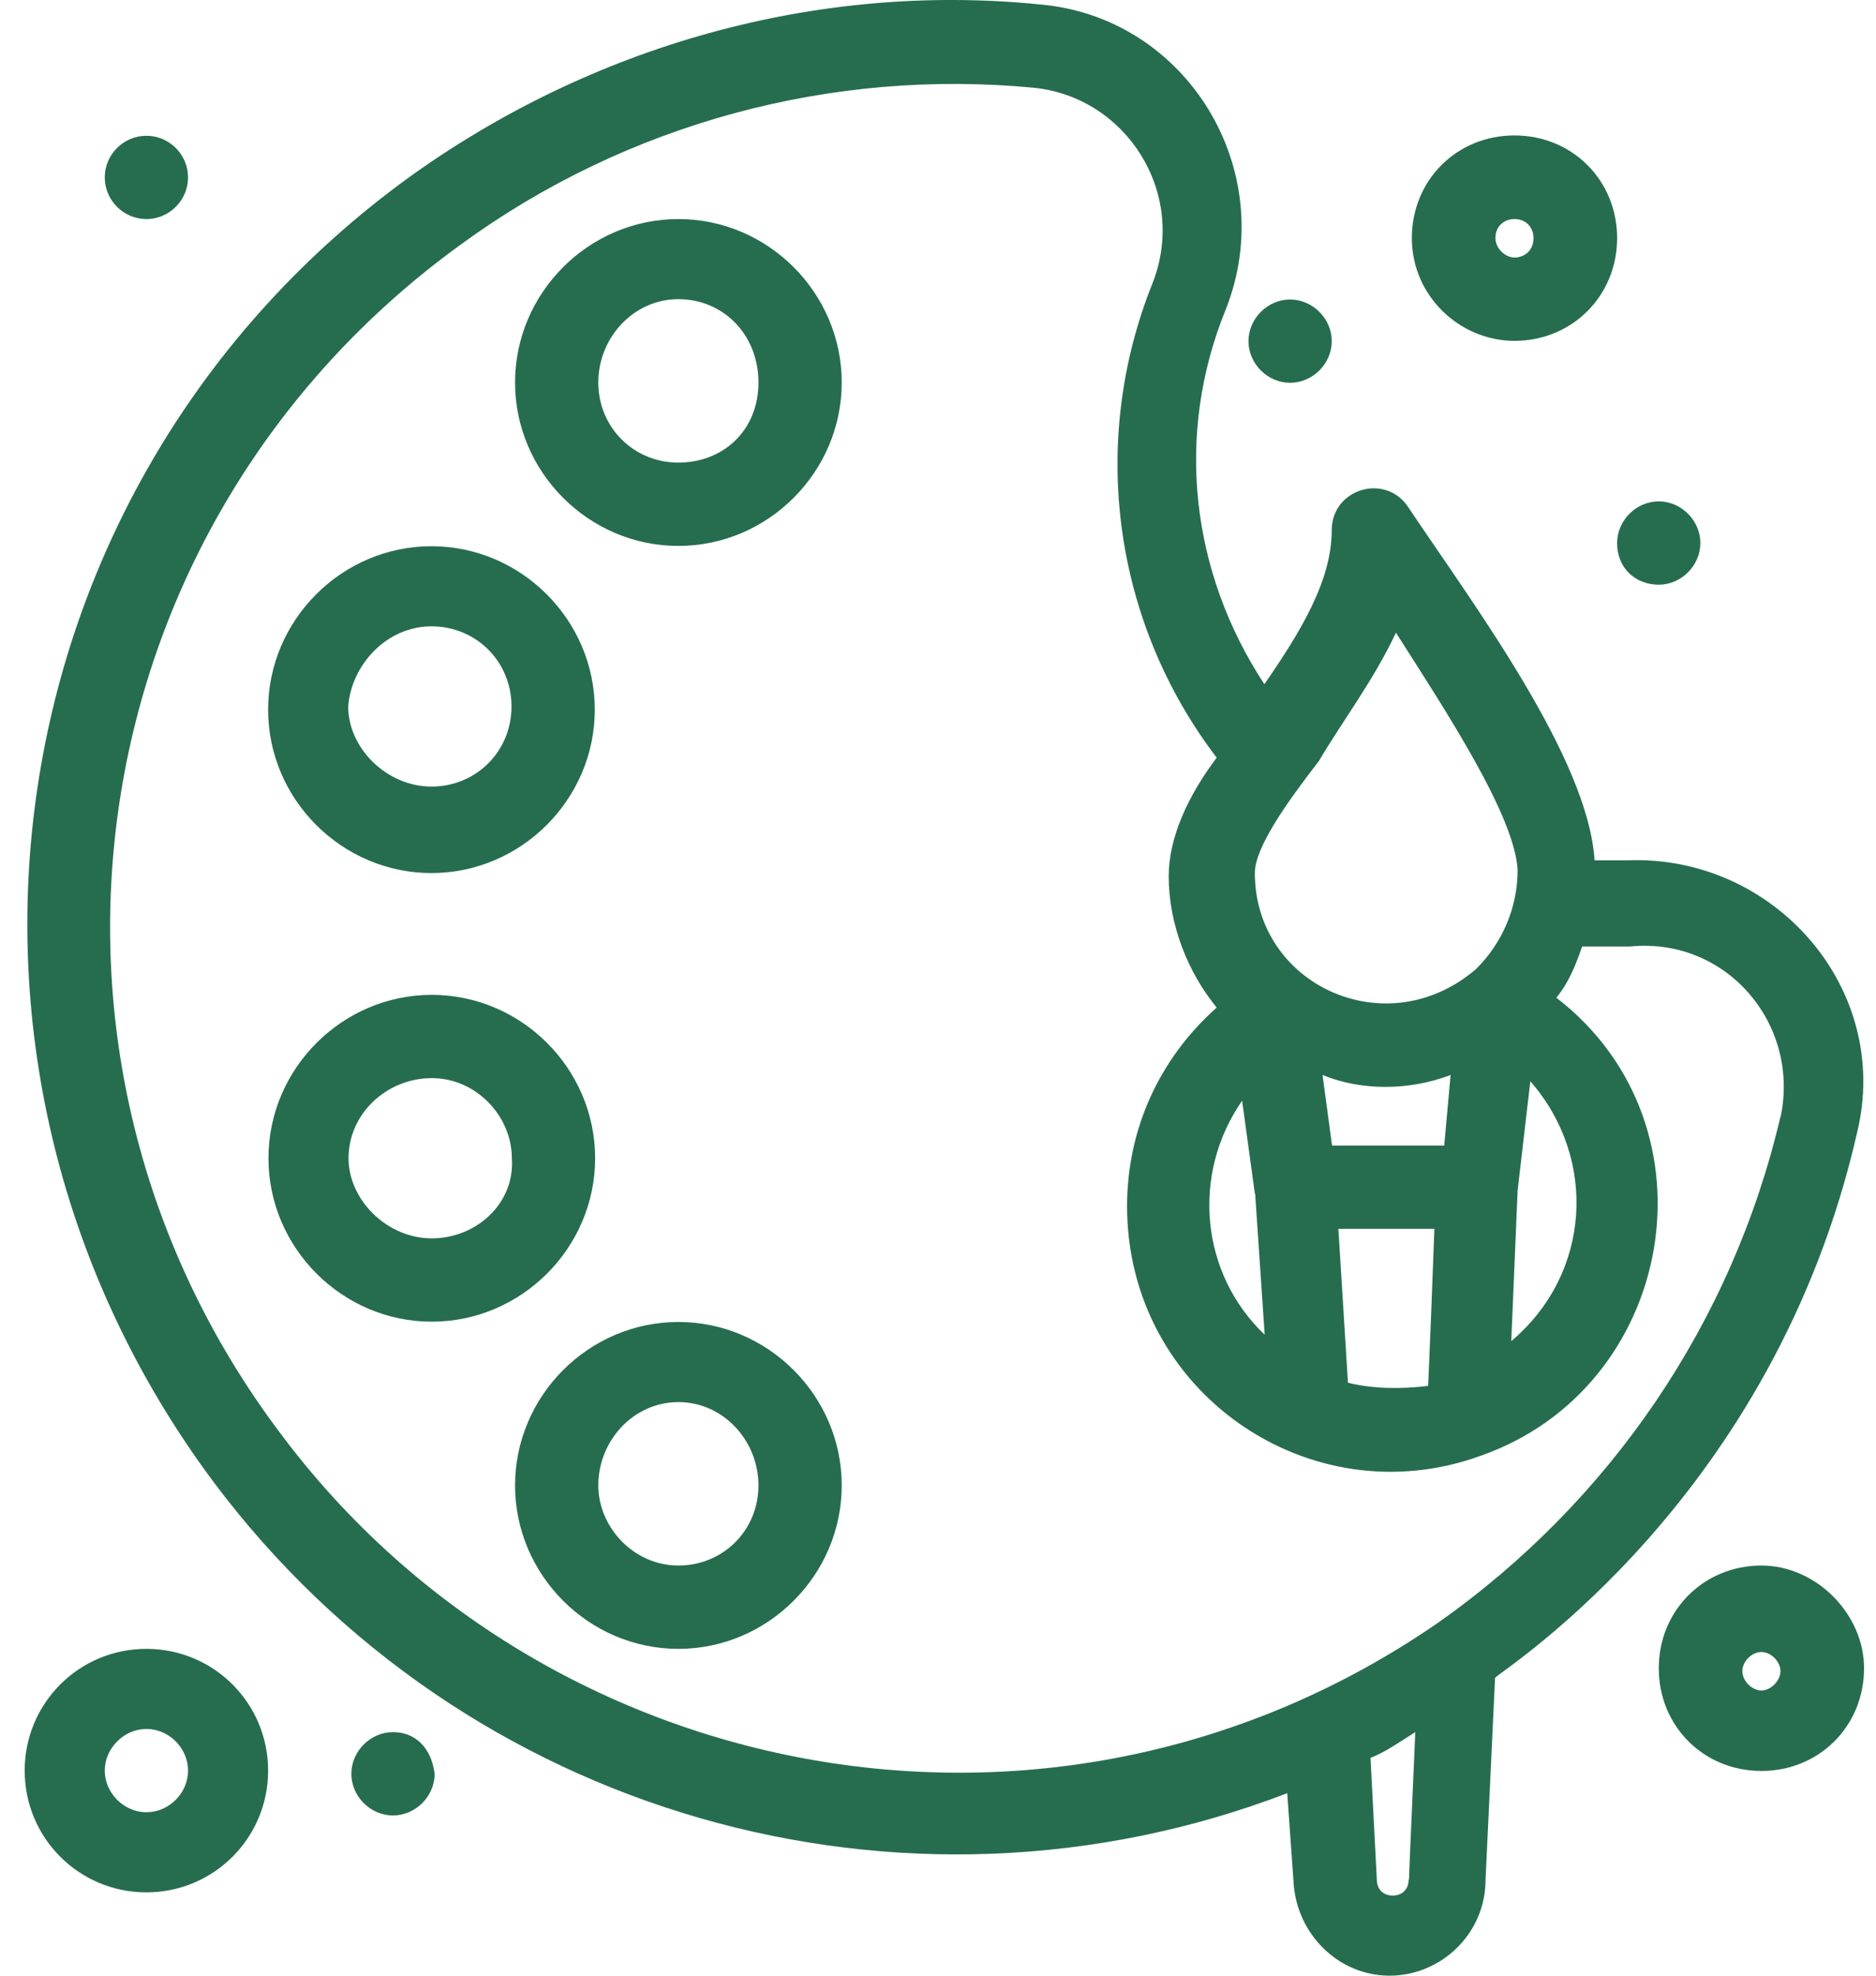
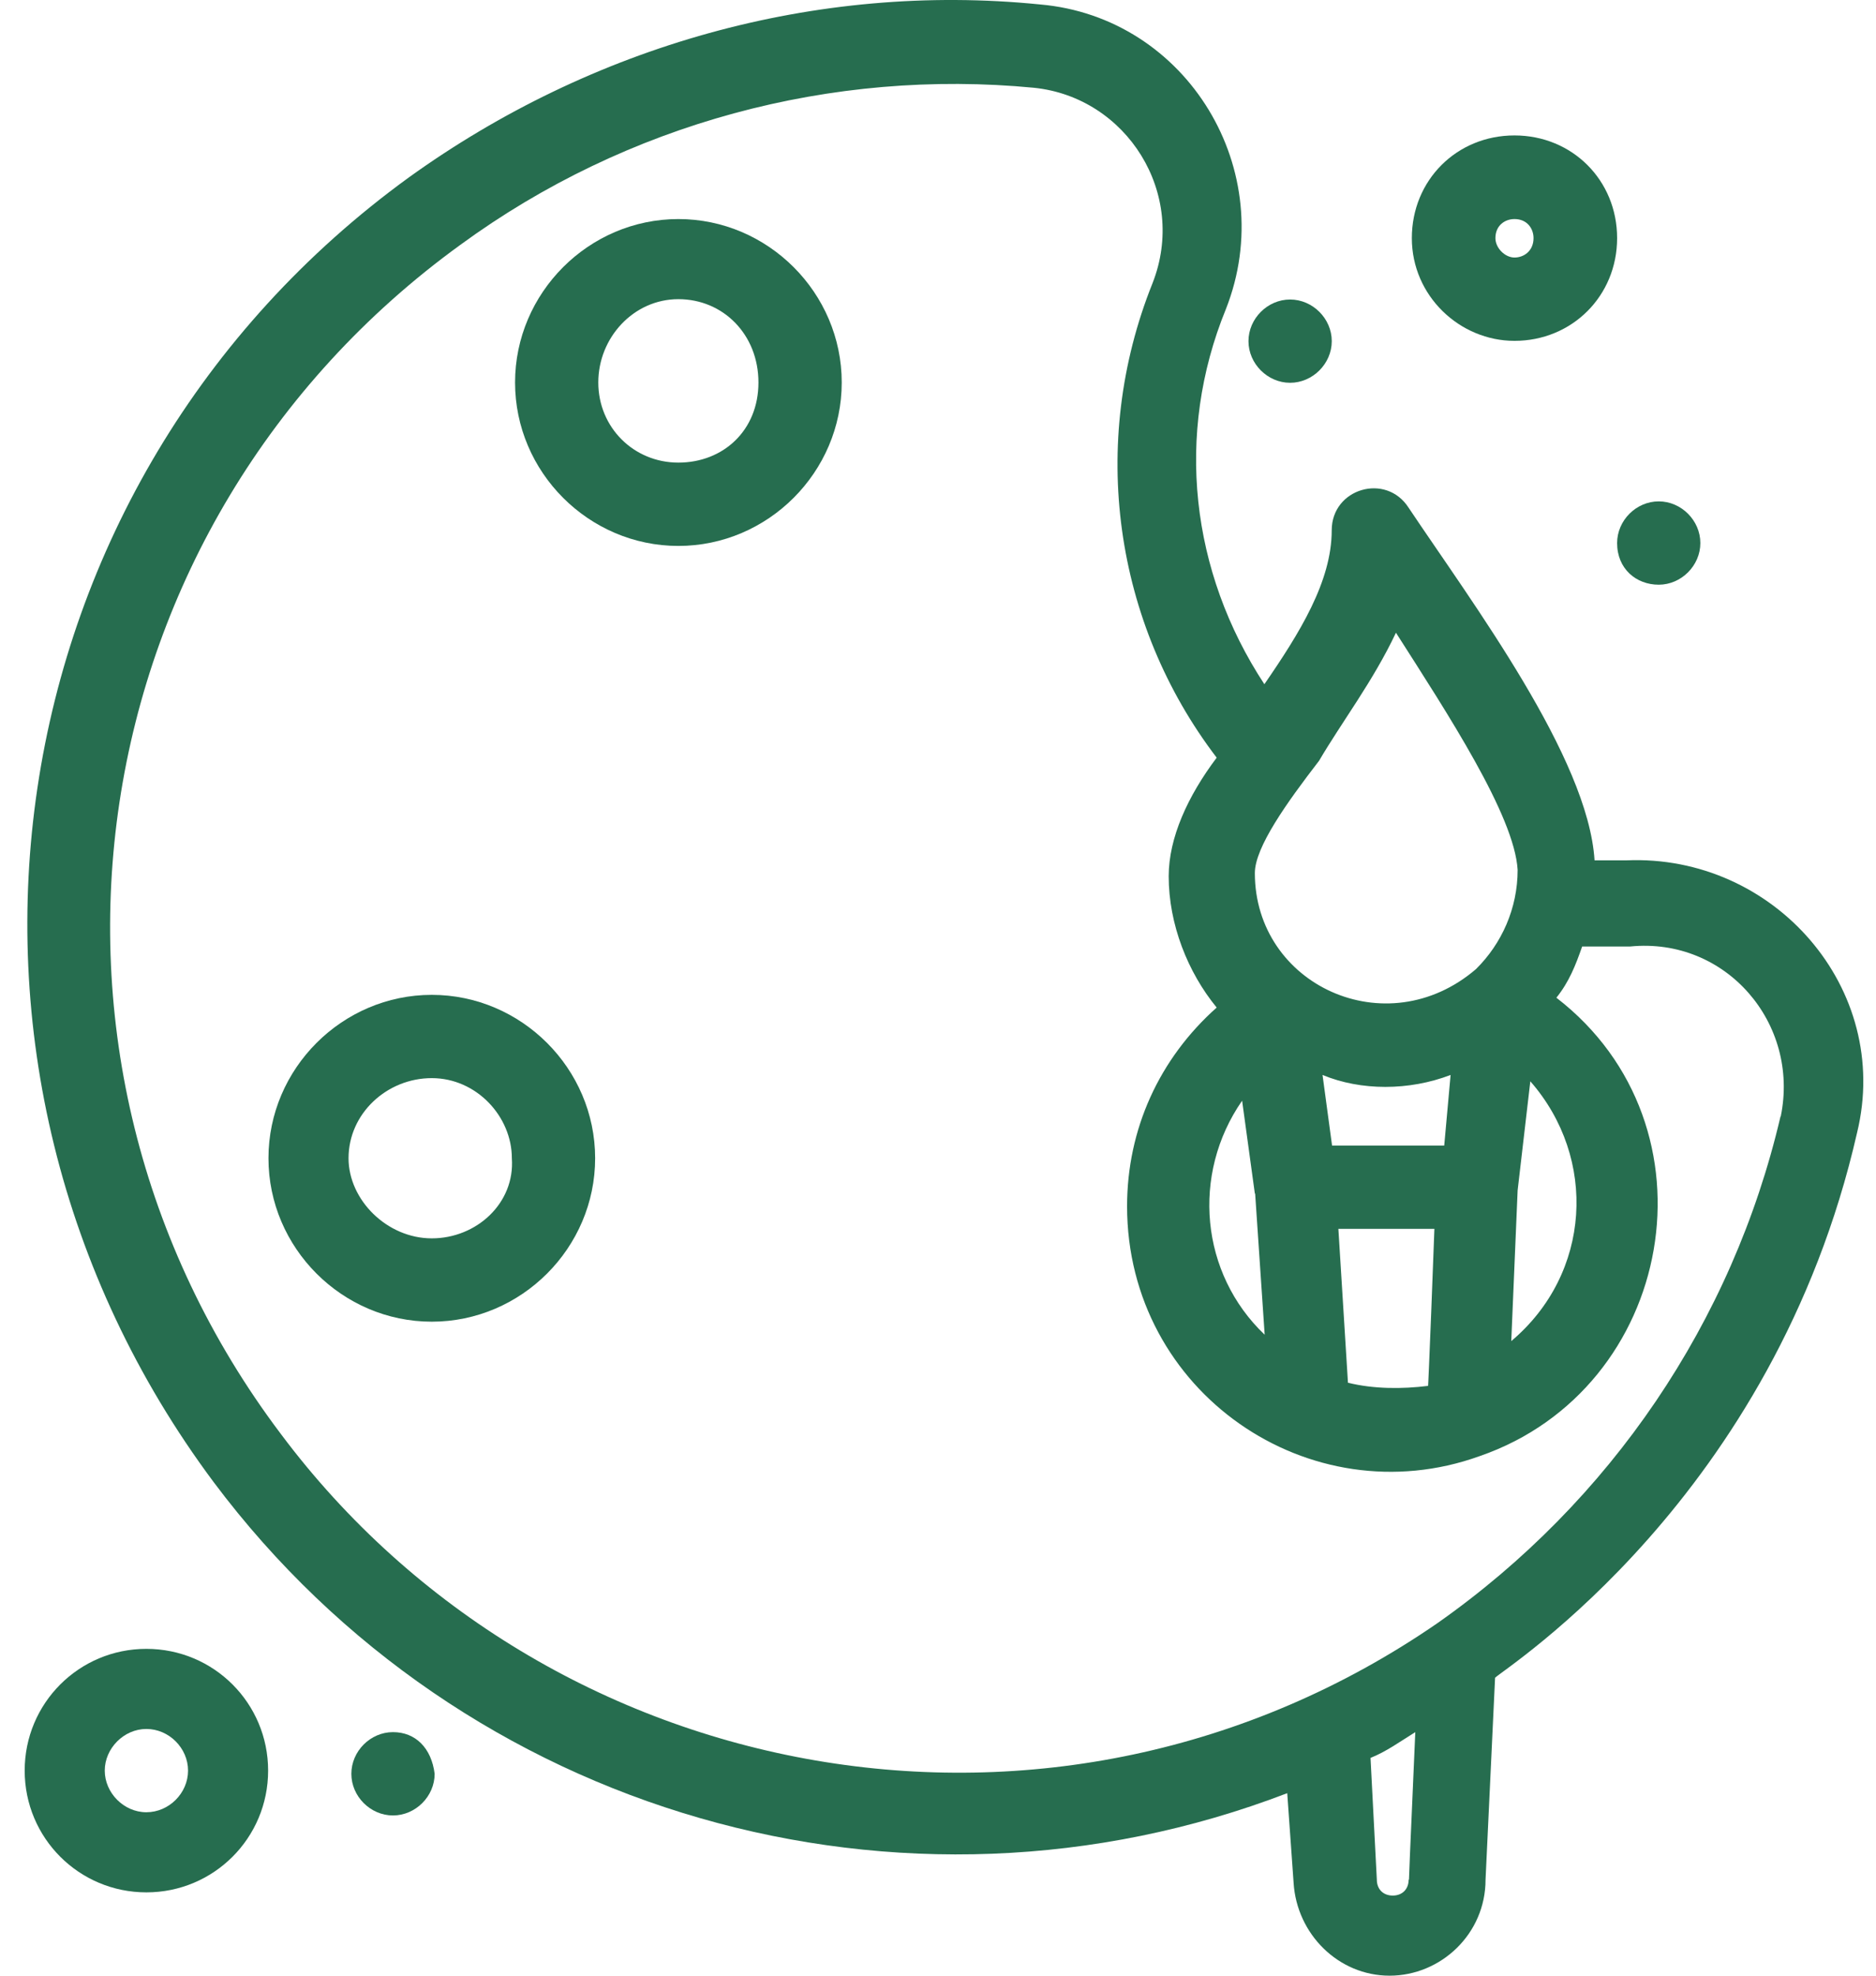
<svg xmlns="http://www.w3.org/2000/svg" width="38" height="40" viewBox="0 0 38 40" fill="none">
  <path d="M30.677 6.901C31.842 6.901 32.756 5.993 32.756 4.821C32.756 3.65 31.848 2.742 30.677 2.742C29.505 2.742 28.598 3.65 28.598 4.821C28.598 5.993 29.57 6.901 30.677 6.901ZM30.677 4.435C30.934 4.435 31.063 4.628 31.063 4.821C31.063 5.079 30.87 5.214 30.677 5.214C30.484 5.214 30.291 5.021 30.291 4.821C30.291 4.564 30.484 4.435 30.677 4.435Z" fill="#266D4F" />
-   <path d="M35.679 31.696C34.514 31.696 33.6 32.604 33.6 33.775C33.6 34.947 34.507 35.855 35.679 35.855C36.85 35.855 37.758 34.947 37.758 33.775C37.758 32.675 36.786 31.696 35.679 31.696ZM35.679 34.226C35.486 34.226 35.293 34.033 35.293 33.833C35.293 33.634 35.486 33.447 35.679 33.447C35.872 33.447 36.065 33.64 36.065 33.833C36.065 34.026 35.872 34.226 35.679 34.226Z" fill="#266D4F" />
  <path d="M2.965 33.383C1.601 33.383 0.5 34.483 0.5 35.848C0.5 37.213 1.601 38.313 2.965 38.313C4.33 38.313 5.431 37.213 5.431 35.848C5.431 34.483 4.33 33.383 2.965 33.383ZM2.965 36.691C2.508 36.691 2.122 36.299 2.122 35.848C2.122 35.398 2.508 35.005 2.965 35.005C3.422 35.005 3.809 35.391 3.809 35.848C3.809 36.305 3.422 36.691 2.965 36.691Z" fill="#266D4F" />
  <path d="M7.96 35.069C7.503 35.069 7.117 35.455 7.117 35.913C7.117 36.37 7.503 36.756 7.96 36.756C8.417 36.756 8.804 36.37 8.804 35.913C8.739 35.391 8.417 35.069 7.96 35.069Z" fill="#266D4F" />
  <path d="M33.599 11.838C34.056 11.838 34.442 11.452 34.442 10.995C34.442 10.537 34.056 10.151 33.599 10.151C33.142 10.151 32.756 10.537 32.756 10.995C32.756 11.516 33.142 11.838 33.599 11.838Z" fill="#266D4F" />
  <path d="M26.132 7.75C26.589 7.75 26.976 7.364 26.976 6.907C26.976 6.45 26.589 6.064 26.132 6.064C25.675 6.064 25.289 6.45 25.289 6.907C25.289 7.364 25.675 7.75 26.132 7.75Z" fill="#266D4F" />
-   <path d="M2.965 2.749C3.429 2.749 3.809 3.128 3.809 3.592C3.809 4.055 3.429 4.435 2.965 4.435C2.502 4.435 2.122 4.055 2.122 3.592C2.122 3.128 2.502 2.749 2.965 2.749Z" fill="#266D4F" />
  <path d="M32.949 17.419H32.299C32.17 15.34 29.833 12.224 28.533 10.28C28.076 9.566 26.975 9.887 26.975 10.737C26.975 11.773 26.325 12.816 25.611 13.853C24.117 11.58 23.795 8.793 24.832 6.257C25.933 3.463 24.053 0.348 21.066 0.09C16.521 -0.367 11.977 0.933 8.282 3.592C-0.215 9.759 -1.966 21.571 4.33 30.01C9.389 36.762 18.285 39.292 26.074 36.305L26.203 38.12C26.267 39.157 27.11 40 28.147 40C29.183 40 30.091 39.157 30.091 38.056L30.284 33.968C30.477 33.775 35.929 30.331 37.616 22.935C38.33 20.013 35.929 17.29 32.943 17.419H32.949ZM29.383 21.764L29.254 23.193H26.982L26.789 21.764C27.567 22.086 28.54 22.086 29.383 21.764ZM25.424 24.165L25.617 27.023C24.317 25.787 24.124 23.779 25.16 22.285L25.418 24.165H25.424ZM27.304 27.995L27.11 24.879C27.175 24.879 29.19 24.879 29.055 24.879C29.055 24.944 28.926 28.252 28.926 28.059C28.404 28.124 27.825 28.124 27.304 27.995ZM30.741 24.1L30.998 21.892C32.363 23.45 32.234 25.787 30.612 27.152L30.741 24.1ZM28.276 12.81C29.312 14.432 30.677 16.511 30.741 17.612C30.741 18.391 30.419 19.105 29.898 19.62C28.082 21.178 25.418 19.942 25.418 17.676C25.418 17.155 26.068 16.247 26.718 15.404C27.175 14.625 27.819 13.782 28.276 12.81ZM28.533 38.056C28.533 38.249 28.404 38.378 28.211 38.378C28.018 38.378 27.889 38.249 27.889 38.056L27.761 35.591C28.082 35.462 28.346 35.269 28.668 35.069C28.668 35.134 28.54 37.927 28.54 38.056H28.533ZM36.065 22.607C35.093 26.759 32.627 30.396 29.119 32.861C21.394 38.185 11.076 36.234 5.688 29.031C-0.086 21.378 1.536 10.602 9.325 4.957C12.698 2.491 16.856 1.384 20.944 1.777C22.823 1.97 24.059 3.92 23.345 5.735C22.044 8.98 22.566 12.617 24.645 15.34C24.059 16.118 23.673 16.962 23.673 17.741C23.673 18.713 24.059 19.685 24.645 20.399C23.48 21.436 22.83 22.864 22.83 24.422C22.83 28.188 26.531 30.718 29.969 29.482C33.927 28.117 34.899 22.8 31.526 20.2C31.784 19.878 31.913 19.549 32.048 19.163H33.02C34.964 18.97 36.457 20.721 36.071 22.601L36.065 22.607Z" fill="#266D4F" />
  <path d="M13.741 4.435C11.926 4.435 10.433 5.929 10.433 7.744C10.433 9.559 11.926 11.053 13.741 11.053C15.556 11.053 17.05 9.559 17.05 7.744C17.05 5.929 15.556 4.435 13.741 4.435ZM13.741 9.366C12.834 9.366 12.119 8.651 12.119 7.744C12.119 6.836 12.834 6.057 13.741 6.057C14.649 6.057 15.363 6.772 15.363 7.744C15.363 8.716 14.649 9.366 13.741 9.366Z" fill="#266D4F" />
-   <path d="M8.739 17.676C10.555 17.676 12.048 16.183 12.048 14.368C12.048 12.552 10.555 11.059 8.739 11.059C6.924 11.059 5.431 12.552 5.431 14.368C5.431 16.183 6.924 17.676 8.739 17.676ZM8.739 12.681C9.647 12.681 10.361 13.396 10.361 14.303C10.361 15.211 9.647 15.925 8.739 15.925C7.832 15.925 7.053 15.146 7.053 14.303C7.117 13.46 7.832 12.681 8.739 12.681Z" fill="#266D4F" />
  <path d="M12.055 23.45C12.055 21.635 10.561 20.142 8.746 20.142C6.931 20.142 5.438 21.635 5.438 23.45C5.438 25.265 6.931 26.759 8.746 26.759C10.561 26.759 12.055 25.265 12.055 23.45ZM8.746 25.072C7.839 25.072 7.06 24.294 7.06 23.45C7.06 22.543 7.839 21.828 8.746 21.828C9.654 21.828 10.368 22.607 10.368 23.45C10.433 24.358 9.654 25.072 8.746 25.072Z" fill="#266D4F" />
-   <path d="M13.741 26.765C11.926 26.765 10.433 28.259 10.433 30.074C10.433 31.889 11.926 33.383 13.741 33.383C15.556 33.383 17.05 31.889 17.05 30.074C17.05 28.259 15.556 26.765 13.741 26.765ZM13.741 31.696C12.834 31.696 12.119 30.917 12.119 30.074C12.119 29.166 12.834 28.387 13.741 28.387C14.649 28.387 15.363 29.166 15.363 30.074C15.363 30.982 14.649 31.696 13.741 31.696Z" fill="#266D4F" />
</svg>